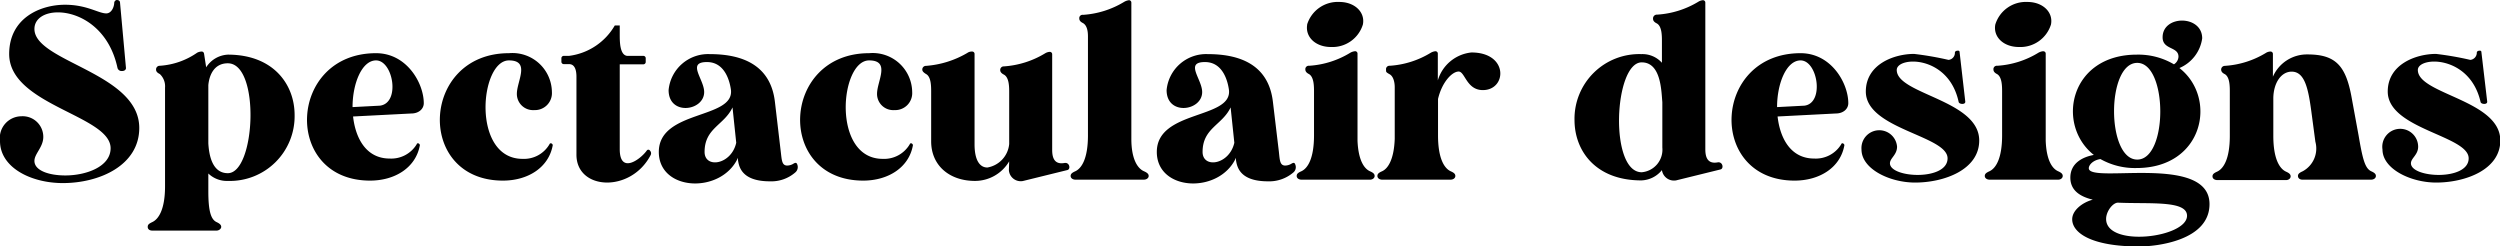
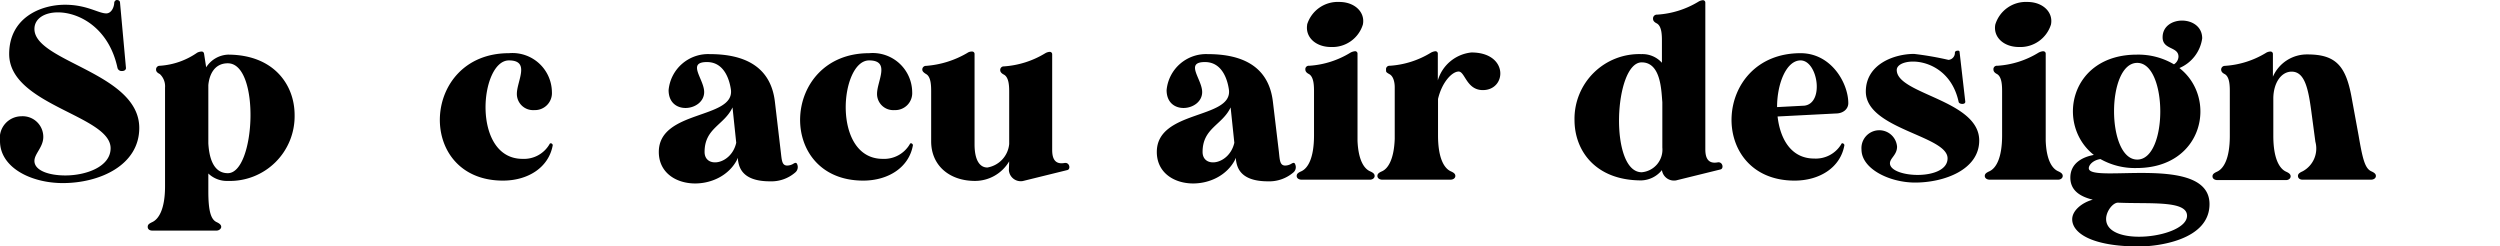
<svg xmlns="http://www.w3.org/2000/svg" viewBox="0 0 242.52 23.91">
  <g id="Layer_2" data-name="Layer 2">
    <g id="Design">
      <path d="M5.62,1.2c-1.3,0-2.28.6-2.28,1.61,0,3.19,10.17,4.25,10.17,9.6,0,3.62-3.84,5.35-7.41,5.35C3,17.76,0,16.25,0,13.68a2.11,2.11,0,0,1,2.06-2.4,2,2,0,0,1,2.14,2c0,1-.86,1.63-.86,2.33,0,.93,1.39,1.41,3,1.41,2,0,4.39-.84,4.39-2.64,0-3.19-9.84-4.17-9.84-9.14,0-3.48,3-4.78,5.42-4.78,2.12,0,3.24.84,4,.84.46,0,.74-.53.77-1A.3.3,0,0,1,11.31,0c.19,0,.31.07.33.22l.58,6.38c0,.17-.15.29-.39.29a.41.41,0,0,1-.43-.29C10.58,2.74,7.71,1.2,5.62,1.2Z" />
      <path d="M14.76,21.55c.62-.28,1.25-1.22,1.25-3.48V8.5a1.62,1.62,0,0,0-.51-1.32c-.24-.12-.36-.24-.36-.43a.35.35,0,0,1,.36-.37,7.14,7.14,0,0,0,3.63-1.27A1,1,0,0,1,19.56,5c.14,0,.22.09.24.24L20,6.53A2.65,2.65,0,0,1,22.1,5.3c4.44,0,6.48,2.91,6.48,5.86a6.28,6.28,0,0,1-6.48,6.39,2.58,2.58,0,0,1-1.89-.72v1.72c0,1.9.24,2.74.81,3,.32.15.44.29.44.46s-.2.36-.46.36H14.78c-.28,0-.45-.14-.45-.36S14.45,21.7,14.76,21.55ZM20.21,8.26V13.9c.07,1.27.43,2.9,1.89,2.9,2.69,0,3.17-10.66,0-10.66C20.78,6.14,20.3,7.27,20.21,8.26Z" />
-       <path d="M40.61,13.92a.19.19,0,0,1,.12.17c-.39,2.16-2.4,3.43-4.83,3.43-8.49,0-8-12.36.58-12.36,3,0,4.63,2.93,4.63,4.85v0c0,.55-.48,1-1.22,1l-5.64.29c.24,2.14,1.29,4.08,3.55,4.08A2.88,2.88,0,0,0,40.42,14a.13.13,0,0,1,.16-.1Zm-3.75-3.67c2-.26,1.28-4.39-.38-4.39-1.37,0-2.28,2.23-2.28,4.53Z" />
      <path d="M53.5,13.92a.19.19,0,0,1,.12.17c-.39,2.16-2.4,3.43-4.83,3.43-8.5,0-8-12.36.58-12.36a3.83,3.83,0,0,1,4.17,3.77,1.65,1.65,0,0,1-1.72,1.75A1.57,1.57,0,0,1,50.14,9.1c0-1.23,1.34-3.24-.77-3.24-2.83,0-3.65,9.55,1.32,9.55A2.86,2.86,0,0,0,53.3,14a.15.15,0,0,1,.17-.1Z" />
-       <path d="M55.2,5.42a6,6,0,0,0,4.44-2.95h.48v.87c0,.69,0,2,.72,2.08H62.4a.23.23,0,0,1,.24.25V6a.23.23,0,0,1-.24.24H60.12v8.23c0,2.47,2,1,2.62.14a.18.18,0,0,1,.31,0,.37.37,0,0,1,.07.43c-1.92,3.7-7.22,3.43-7.2-.05V7.44c0-.6-.14-1.22-.72-1.22h-.5A.23.23,0,0,1,54.46,6V5.67a.23.23,0,0,1,.24-.25Z" />
      <path d="M74.69,17.59c-2.74,0-3-1.41-3.1-2.06l0-.22c-1.61,3.53-7.68,3.27-7.68-.57,0-4.08,7.29-3.17,7-6-.1-.75-.53-2.72-2.33-2.72-2,0-.27,1.66-.27,2.91,0,1.85-3.45,2.33-3.45-.19a3.85,3.85,0,0,1,4-3.49c3.52,0,5.92,1.32,6.31,4.61l.57,4.85c.1.82.1,1.35.63,1.35a1.2,1.2,0,0,0,.55-.15c.26-.17.36-.14.43.07a.68.68,0,0,1-.17.72A3.54,3.54,0,0,1,74.69,17.59Zm-3.27-3.74-.36-3.43c-.81,1.73-2.71,2-2.71,4.32C68.35,16.37,70.94,16,71.42,13.85Z" />
      <path d="M88.44,13.92a.19.19,0,0,1,.12.17c-.38,2.16-2.4,3.43-4.82,3.43-8.5,0-8-12.36.57-12.36a3.83,3.83,0,0,1,4.18,3.77,1.65,1.65,0,0,1-1.73,1.75A1.57,1.57,0,0,1,85.08,9.1c0-1.23,1.34-3.24-.77-3.24-2.83,0-3.65,9.55,1.32,9.55A2.88,2.88,0,0,0,88.25,14a.14.14,0,0,1,.17-.1Z" />
      <path d="M97.9,15.65a3.85,3.85,0,0,1-3.32,1.9c-2.47,0-4.25-1.49-4.25-3.84V8.91c0-.53,0-1.47-.5-1.73-.24-.15-.36-.27-.36-.43v0a.35.35,0,0,1,.36-.36,9.25,9.25,0,0,0,4-1.25A.76.76,0,0,1,94.29,5a.23.23,0,0,1,.25.24V14c0,1.65.57,2.25,1.24,2.25a2.55,2.55,0,0,0,2.12-2.28v-5c0-.53,0-1.45-.51-1.73-.24-.12-.36-.27-.36-.43a.34.34,0,0,1,.36-.37,8.82,8.82,0,0,0,4-1.27,1,1,0,0,1,.44-.14.23.23,0,0,1,.24.24v9.24c0,.55.07,1.51,1.2,1.3.5-.08.62.62.26.69l-4.3,1.06a1.15,1.15,0,0,1-1.36-1.06Z" />
-       <path d="M105.07,1.44a8.77,8.77,0,0,0,4-1.27,1.28,1.28,0,0,1,.44-.15.23.23,0,0,1,.24.24V13.47c0,2,.62,2.88,1.22,3.14.31.14.46.26.46.46s-.2.36-.49.36h-6.6c-.28,0-.48-.15-.48-.36s.15-.32.46-.46c.62-.29,1.22-1.25,1.22-3.48V3.53c0-.51-.09-1.08-.5-1.3-.24-.12-.34-.26-.34-.43A.32.32,0,0,1,105.07,1.44Z" />
      <path d="M123,17.59c-2.74,0-3-1.41-3.1-2.06l0-.22c-1.61,3.53-7.68,3.27-7.68-.57,0-4.08,7.3-3.17,7-6-.1-.75-.53-2.72-2.33-2.72-2,0-.27,1.66-.27,2.91,0,1.85-3.45,2.33-3.45-.19a3.85,3.85,0,0,1,4-3.49c3.53,0,5.92,1.32,6.31,4.61l.58,4.85c.09.82.09,1.35.62,1.35a1.2,1.2,0,0,0,.55-.15c.27-.17.36-.14.43.07a.67.67,0,0,1-.16.72A3.59,3.59,0,0,1,123,17.59Zm-3.26-3.74-.36-3.43c-.82,1.73-2.72,2-2.72,4.32C116.66,16.37,119.25,16,119.74,13.85Z" />
      <path d="M127,6.38a8.69,8.69,0,0,0,4-1.27,1.14,1.14,0,0,1,.43-.14.23.23,0,0,1,.26.24v8.45c.08,1.87.63,2.69,1.2,2.95.32.14.46.26.46.46s-.19.36-.46.36h-6.62c-.29,0-.48-.15-.48-.36s.14-.32.46-.46c.62-.29,1.22-1.25,1.22-3.48V8.91c0-.53,0-1.45-.5-1.73-.24-.12-.34-.27-.34-.43A.33.33,0,0,1,127,6.38Zm-.2-4A3.11,3.11,0,0,1,129.93.19c1.49,0,2.52,1,2.28,2.19a3.09,3.09,0,0,1-3.09,2.18C127.61,4.56,126.6,3.58,126.81,2.38Z" />
      <path d="M134.81,6.38a8.69,8.69,0,0,0,4-1.27,1.14,1.14,0,0,1,.43-.14.23.23,0,0,1,.24.24V7.8a3.8,3.8,0,0,1,3.26-2.71c3.63,0,3.44,3.65,1.11,3.65-1.59,0-1.73-1.8-2.35-1.8s-1.61,1-2,2.66v3.53c0,2.23.6,3.19,1.22,3.48.32.14.46.26.46.46s-.19.36-.48.36h-6.6c-.29,0-.48-.15-.48-.36s.14-.32.46-.46c.57-.26,1.15-1.15,1.22-3.14v-5c0-.48-.12-1.06-.5-1.27s-.34-.24-.34-.43A.33.33,0,0,1,134.81,6.38Z" />
      <path d="M160.75,1.42a8.75,8.75,0,0,0,4-1.25,1,1,0,0,1,.43-.15.23.23,0,0,1,.25.24V14.45c0,.55.07,1.51,1.2,1.3.5-.08.62.62.26.69l-4.3,1.06a1.18,1.18,0,0,1-1.37-1,2.66,2.66,0,0,1-2,1c-4.44,0-6.48-2.88-6.48-5.86a6.28,6.28,0,0,1,6.48-6.39,2.54,2.54,0,0,1,2,.84V4c0-.53,0-1.46-.5-1.73-.24-.12-.36-.26-.36-.43A.37.37,0,0,1,160.75,1.42Zm-1.49,4.63c-2.69,0-3.17,10.66,0,10.66a2.2,2.2,0,0,0,2-2.4V9.91C161.16,8.79,161.13,6.05,159.26,6.05Z" />
      <path d="M178.8,13.92a.19.19,0,0,1,.12.17c-.38,2.16-2.4,3.43-4.83,3.43-8.49,0-8-12.36.58-12.36,3,0,4.63,2.93,4.63,4.85v0c0,.55-.48,1-1.22,1l-5.64.29c.24,2.14,1.29,4.08,3.55,4.08A2.88,2.88,0,0,0,178.61,14a.13.13,0,0,1,.16-.1Zm-3.75-3.67c1.95-.26,1.28-4.39-.38-4.39-1.37,0-2.28,2.23-2.28,4.53Z" />
      <path d="M184,6.79c0,2.36,8,2.91,8,6.84,0,2.84-3.41,4.08-6.22,4.08-2.47,0-5.2-1.32-5.2-3.21a1.73,1.73,0,1,1,3.45-.27c0,.8-.69,1.11-.69,1.61,0,1.44,5.59,1.73,5.59-.48S181,12.53,181,8.88c0-2.66,2.76-3.65,4.68-3.65a30.35,30.35,0,0,1,3.34.58.68.68,0,0,0,.62-.7c0-.09.07-.17.22-.19s.24,0,.24.17l.55,4.78c0,.14-.12.21-.29.21s-.34-.07-.36-.21C189,5.28,184,5.47,184,6.79Z" />
      <path d="M193.75,6.38a8.65,8.65,0,0,0,4-1.27,1.19,1.19,0,0,1,.43-.14c.17,0,.27.09.27.24v8.45c.07,1.87.62,2.69,1.2,2.95.31.14.45.26.45.46s-.19.36-.45.36h-6.63c-.28,0-.48-.15-.48-.36s.15-.32.46-.46c.62-.29,1.22-1.25,1.22-3.48V8.91c0-.53,0-1.45-.5-1.73-.24-.12-.34-.27-.34-.43A.33.33,0,0,1,193.75,6.38Zm-.19-4A3.1,3.1,0,0,1,196.68.19c1.49,0,2.52,1,2.28,2.19a3.11,3.11,0,0,1-3.1,2.18C194.35,4.56,193.34,3.58,193.56,2.38Z" />
      <path d="M203.76,15.43c-.7.1-1.13.56-1.13.89,0,1.54,11.71-1.46,11.71,3.48,0,3.55-5.16,4.11-6.81,4.11-4.71,0-6.51-1.35-6.51-2.64,0-.87,1-1.64,2-1.9-1.3-.31-2.18-.94-2.18-2.14,0-1.39,1.17-2,2.28-2.2-3.7-2.91-2.36-9.73,4.17-9.73a6.8,6.8,0,0,1,3.6.94.92.92,0,0,0,.44-.74c0-1-1.54-.65-1.54-1.88,0-2.18,3.84-2.18,3.84.1a3.67,3.67,0,0,1-2.21,2.88c3.72,2.9,2.35,9.7-4.15,9.7A6.78,6.78,0,0,1,203.76,15.43Zm1.7,4.23c-.5,0-1.15.84-1.15,1.58,0,2.79,7.85,1.83,7.85-.31C212.16,19.42,208.58,19.8,205.46,19.66ZM207.33,6.1c-3,0-3,9.38,0,9.38S210.29,6.1,207.33,6.1Z" />
      <path d="M223.39,16.61a2.51,2.51,0,0,0,1.22-2.86l-.4-3c-.29-2.14-.63-3.8-1.9-3.8-1,0-1.75,1.06-1.78,2.55v3.67c0,2.23.6,3.19,1.23,3.48.31.14.45.26.45.46s-.19.36-.45.36h-6.65c-.29,0-.48-.15-.48-.36s.14-.32.45-.46c.63-.29,1.23-1.25,1.23-3.48V8.91c0-.53,0-1.47-.51-1.73-.24-.12-.33-.27-.33-.43v0a.36.36,0,0,1,.33-.36,8.71,8.71,0,0,0,4-1.25.87.87,0,0,1,.43-.14.23.23,0,0,1,.26.24V7.44a3.6,3.6,0,0,1,3.36-2.16c2.84,0,3.77,1.2,4.32,4.42l.63,3.43c.38,2.21.6,3.19,1.22,3.48.31.14.46.26.46.46s-.19.36-.48.36h-6.63c-.28,0-.45-.15-.45-.36S223.08,16.75,223.39,16.61Z" />
-       <path d="M234.55,6.79c0,2.36,8,2.91,8,6.84,0,2.84-3.41,4.08-6.22,4.08-2.47,0-5.21-1.32-5.21-3.21a1.74,1.74,0,1,1,3.46-.27c0,.8-.7,1.11-.7,1.61,0,1.44,5.6,1.73,5.6-.48s-7.85-2.83-7.85-6.48c0-2.66,2.76-3.65,4.68-3.65a30.09,30.09,0,0,1,3.33.58.7.7,0,0,0,.63-.7c0-.09.07-.17.21-.19s.24,0,.24.17l.56,4.78c0,.14-.12.21-.29.21s-.34-.07-.36-.21C239.57,5.28,234.55,5.47,234.55,6.79Z" />
    </g>
  </g>
</svg>